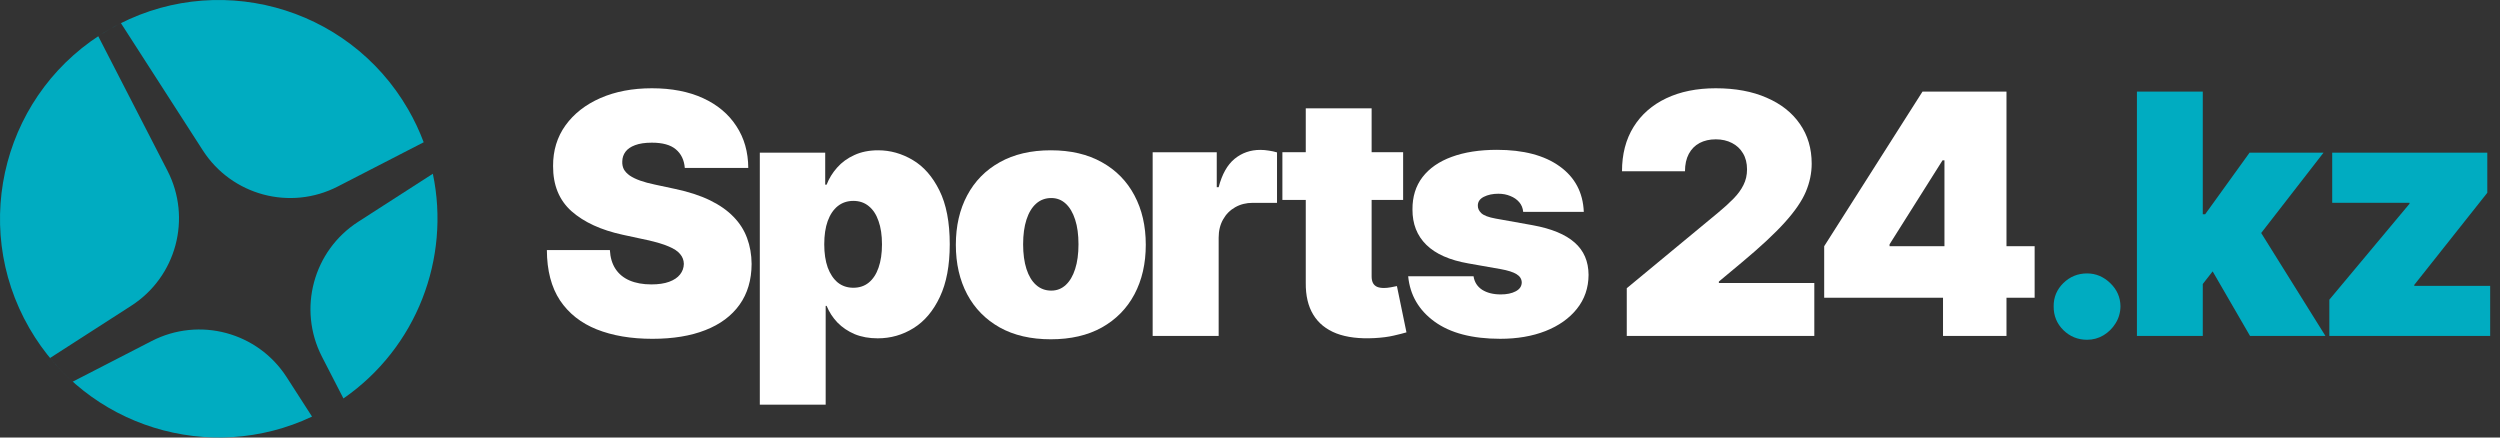
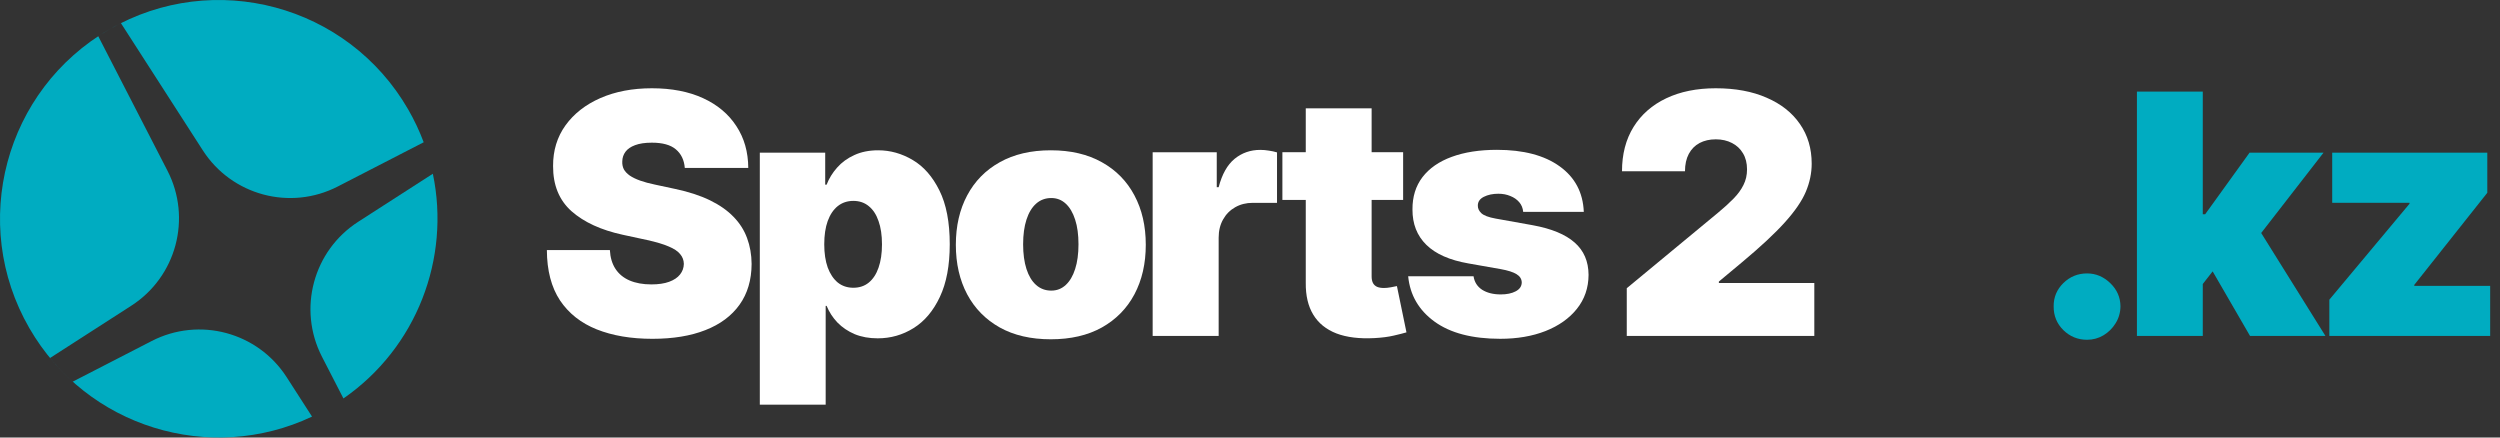
<svg xmlns="http://www.w3.org/2000/svg" width="160" height="28" viewBox="0 0 160 28" fill="none">
  <rect x="0" y="0" width="160" height="28" fill="#333333" stroke="none" />
  <path d="M27.116 9.105C26.848 8.389 26.517 7.685 26.122 7.001C22.257 0.306 13.696 -1.988 7.001 1.878C0.306 5.743 -1.988 14.304 1.878 20.999C5.548 27.355 13.45 29.744 19.97 26.662L18.347 24.14C16.493 21.259 12.755 20.258 9.709 21.825L4.655 24.426C4.139 23.963 3.653 23.458 3.203 22.912L8.404 19.565C11.284 17.711 12.286 13.972 10.718 10.926L6.288 2.318C6.52 2.165 6.757 2.018 7.001 1.878C7.245 1.737 7.491 1.604 7.739 1.48L12.979 9.621C14.833 12.502 18.571 13.503 21.617 11.936L27.116 9.105Z" fill="#00ACC1" />
  <path d="M27.702 11.12L22.922 14.196C20.042 16.05 19.04 19.789 20.608 22.835L21.98 25.501C26.681 22.247 28.838 16.521 27.702 11.12Z" fill="#00ACC1" />
-   <path fill-rule="evenodd" clip-rule="evenodd" d="M116.748 19.057V15.758L123.04 5.862H124.445H126.033H128.415V15.758H130.217V19.057H128.415V21.5H124.353V19.057H116.748ZM120.932 15.636L124.322 10.261H124.445V15.758H120.932V15.636Z" fill="white" />
  <path d="M104.113 21.5V18.446L109.947 13.62C110.334 13.3 110.665 12.999 110.939 12.719C111.219 12.434 111.433 12.142 111.581 11.841C111.734 11.541 111.81 11.207 111.81 10.841C111.81 10.439 111.723 10.095 111.55 9.81C111.382 9.525 111.148 9.306 110.848 9.153C110.547 8.996 110.201 8.917 109.809 8.917C109.417 8.917 109.071 8.996 108.771 9.153C108.476 9.311 108.247 9.543 108.084 9.848C107.921 10.154 107.839 10.525 107.839 10.963H103.808C103.808 9.864 104.055 8.917 104.548 8.123C105.042 7.329 105.739 6.718 106.64 6.29C107.541 5.862 108.598 5.649 109.809 5.649C111.062 5.649 112.146 5.85 113.062 6.252C113.984 6.649 114.694 7.209 115.192 7.932C115.696 8.655 115.948 9.502 115.948 10.475C115.948 11.075 115.824 11.673 115.574 12.269C115.325 12.859 114.877 13.514 114.23 14.231C113.584 14.949 112.665 15.804 111.474 16.797L110.008 18.019V18.11H116.116V21.5H104.113Z" fill="white" />
  <path d="M149.078 21.5V19.179L154.209 13.04V12.979H149.261V9.772H159.187V12.338L154.514 18.232V18.294H159.371V21.5H149.078Z" fill="#00ACC1" />
  <path d="M141.131 13.712L143.971 9.772H148.705L144.716 14.912L148.828 21.5H144.002L141.609 17.368L140.978 18.175V21.5H136.763V5.863H140.978V13.712H141.131Z" fill="#00ACC1" />
  <path d="M133.572 21.745C132.982 21.745 132.475 21.539 132.053 21.126C131.635 20.709 131.429 20.203 131.434 19.607C131.429 19.027 131.635 18.53 132.053 18.118C132.475 17.706 132.982 17.499 133.572 17.499C134.132 17.499 134.626 17.706 135.054 18.118C135.486 18.53 135.705 19.027 135.71 19.607C135.705 20.004 135.601 20.365 135.397 20.691C135.199 21.012 134.939 21.269 134.618 21.462C134.298 21.651 133.949 21.745 133.572 21.745Z" fill="#00ACC1" />
  <path d="M73.77 9.746V21.5H77.994V15.216C77.994 14.767 78.089 14.377 78.278 14.045C78.466 13.708 78.724 13.448 79.05 13.265C79.382 13.076 79.754 12.982 80.168 12.982H81.729V9.753C81.56 9.702 81.384 9.664 81.201 9.639C81.022 9.608 80.841 9.593 80.657 9.593C80.03 9.593 79.481 9.784 79.012 10.167C78.548 10.549 78.209 11.154 77.994 11.98H77.872V9.746H73.77Z" fill="white" />
  <path d="M48.628 25.899V9.772H52.813V11.818H52.904C53.057 11.421 53.281 11.057 53.576 10.726C53.871 10.39 54.238 10.123 54.676 9.925C55.114 9.721 55.623 9.619 56.203 9.619C56.977 9.619 57.712 9.825 58.41 10.238C59.112 10.65 59.682 11.299 60.12 12.185C60.563 13.071 60.784 14.221 60.784 15.636C60.784 16.99 60.573 18.113 60.151 19.004C59.733 19.894 59.173 20.559 58.471 20.997C57.773 21.434 57.007 21.653 56.172 21.653C55.623 21.653 55.131 21.564 54.699 21.386C54.271 21.203 53.904 20.956 53.599 20.645C53.299 20.33 53.067 19.973 52.904 19.576H52.843V25.899H48.628ZM52.752 15.636C52.752 16.206 52.825 16.7 52.973 17.118C53.126 17.53 53.34 17.851 53.614 18.08C53.894 18.304 54.228 18.416 54.615 18.416C55.002 18.416 55.33 18.306 55.6 18.087C55.874 17.863 56.083 17.545 56.226 17.133C56.373 16.715 56.447 16.217 56.447 15.636C56.447 15.056 56.373 14.56 56.226 14.147C56.083 13.73 55.874 13.412 55.6 13.193C55.33 12.969 55.002 12.857 54.615 12.857C54.228 12.857 53.894 12.969 53.614 13.193C53.34 13.412 53.126 13.73 52.973 14.147C52.825 14.56 52.752 15.056 52.752 15.636Z" fill="white" />
  <path d="M67.252 21.714C65.979 21.714 64.89 21.462 63.984 20.958C63.078 20.449 62.383 19.742 61.899 18.836C61.416 17.924 61.174 16.868 61.174 15.667C61.174 14.465 61.416 13.412 61.899 12.506C62.383 11.594 63.078 10.887 63.984 10.383C64.89 9.874 65.979 9.619 67.252 9.619C68.524 9.619 69.614 9.874 70.52 10.383C71.426 10.887 72.121 11.594 72.604 12.506C73.088 13.412 73.33 14.465 73.33 15.667C73.33 16.868 73.088 17.924 72.604 18.836C72.121 19.742 71.426 20.449 70.52 20.958C69.614 21.462 68.524 21.714 67.252 21.714ZM67.282 18.599C67.639 18.599 67.947 18.479 68.206 18.24C68.466 18.001 68.667 17.66 68.809 17.217C68.952 16.774 69.023 16.247 69.023 15.636C69.023 15.02 68.952 14.493 68.809 14.056C68.667 13.613 68.466 13.272 68.206 13.033C67.947 12.793 67.639 12.674 67.282 12.674C66.906 12.674 66.582 12.793 66.312 13.033C66.043 13.272 65.837 13.613 65.694 14.056C65.552 14.493 65.48 15.02 65.48 15.636C65.48 16.247 65.552 16.774 65.694 17.217C65.837 17.66 66.043 18.001 66.312 18.24C66.582 18.479 66.906 18.599 67.282 18.599Z" fill="white" />
  <path d="M43.827 10.749C43.786 10.24 43.595 9.843 43.254 9.558C42.918 9.273 42.407 9.131 41.719 9.131C41.282 9.131 40.923 9.184 40.643 9.291C40.368 9.393 40.164 9.533 40.032 9.711C39.9 9.889 39.831 10.093 39.826 10.322C39.816 10.51 39.849 10.681 39.925 10.833C40.007 10.981 40.134 11.116 40.307 11.238C40.48 11.355 40.701 11.462 40.971 11.559C41.241 11.655 41.562 11.742 41.933 11.818L43.216 12.093C44.081 12.277 44.822 12.518 45.438 12.819C46.054 13.119 46.558 13.473 46.95 13.88C47.342 14.282 47.63 14.735 47.813 15.239C48.001 15.743 48.098 16.293 48.103 16.889C48.098 17.917 47.841 18.787 47.332 19.5C46.823 20.213 46.095 20.755 45.148 21.126C44.206 21.498 43.074 21.684 41.75 21.684C40.391 21.684 39.205 21.483 38.192 21.081C37.184 20.678 36.4 20.06 35.84 19.225C35.285 18.385 35.005 17.311 35 16.003H39.032C39.057 16.481 39.177 16.883 39.391 17.209C39.604 17.535 39.905 17.782 40.292 17.95C40.684 18.118 41.149 18.202 41.689 18.202C42.142 18.202 42.521 18.146 42.827 18.034C43.132 17.922 43.364 17.767 43.522 17.568C43.679 17.369 43.761 17.143 43.766 16.889C43.761 16.649 43.682 16.441 43.529 16.262C43.382 16.079 43.137 15.916 42.796 15.774C42.455 15.626 41.994 15.489 41.414 15.361L39.856 15.025C38.472 14.725 37.38 14.224 36.581 13.521C35.786 12.814 35.392 11.849 35.397 10.627C35.392 9.635 35.657 8.767 36.191 8.023C36.731 7.275 37.477 6.692 38.428 6.275C39.386 5.857 40.483 5.649 41.719 5.649C42.982 5.649 44.074 5.86 44.995 6.282C45.917 6.705 46.627 7.301 47.126 8.069C47.63 8.833 47.884 9.726 47.889 10.749H43.827Z" fill="white" />
  <path d="M89.8 9.742V12.796H87.784V17.698C87.784 17.861 87.812 17.998 87.868 18.11C87.924 18.217 88.011 18.299 88.128 18.355C88.245 18.405 88.395 18.431 88.578 18.431C88.706 18.431 88.853 18.416 89.021 18.385C89.194 18.355 89.322 18.329 89.403 18.309L90.014 21.271C89.826 21.327 89.556 21.396 89.204 21.477C88.858 21.559 88.446 21.612 87.968 21.638C87 21.689 86.188 21.59 85.532 21.34C84.875 21.086 84.381 20.686 84.05 20.141C83.719 19.597 83.559 18.915 83.569 18.095V12.796H82.073V9.742H83.569V6.932H87.784V9.742H89.8Z" fill="white" />
  <path d="M101.363 13.559H97.484C97.463 13.32 97.379 13.114 97.232 12.941C97.084 12.768 96.893 12.635 96.659 12.544C96.43 12.447 96.176 12.399 95.896 12.399C95.534 12.399 95.224 12.465 94.964 12.597C94.704 12.729 94.577 12.918 94.582 13.162C94.577 13.335 94.651 13.495 94.804 13.643C94.962 13.791 95.264 13.905 95.712 13.987L98.095 14.414C99.296 14.633 100.189 15.002 100.775 15.521C101.365 16.036 101.663 16.725 101.668 17.591C101.663 18.426 101.414 19.151 100.92 19.767C100.431 20.378 99.762 20.851 98.912 21.187C98.067 21.518 97.102 21.683 96.018 21.683C94.226 21.683 92.823 21.317 91.811 20.584C90.803 19.851 90.24 18.884 90.123 17.682H94.307C94.363 18.054 94.547 18.342 94.857 18.545C95.173 18.744 95.57 18.843 96.048 18.843C96.435 18.843 96.753 18.777 97.003 18.645C97.257 18.512 97.387 18.324 97.392 18.079C97.387 17.855 97.275 17.677 97.056 17.545C96.842 17.413 96.506 17.306 96.048 17.224L93.971 16.858C92.775 16.649 91.879 16.252 91.284 15.667C90.688 15.081 90.393 14.328 90.398 13.406C90.393 12.592 90.607 11.902 91.039 11.337C91.477 10.767 92.101 10.334 92.91 10.039C93.725 9.739 94.689 9.589 95.804 9.589C97.499 9.589 98.835 9.94 99.813 10.642C100.795 11.345 101.312 12.317 101.363 13.559Z" fill="white" />
</svg>